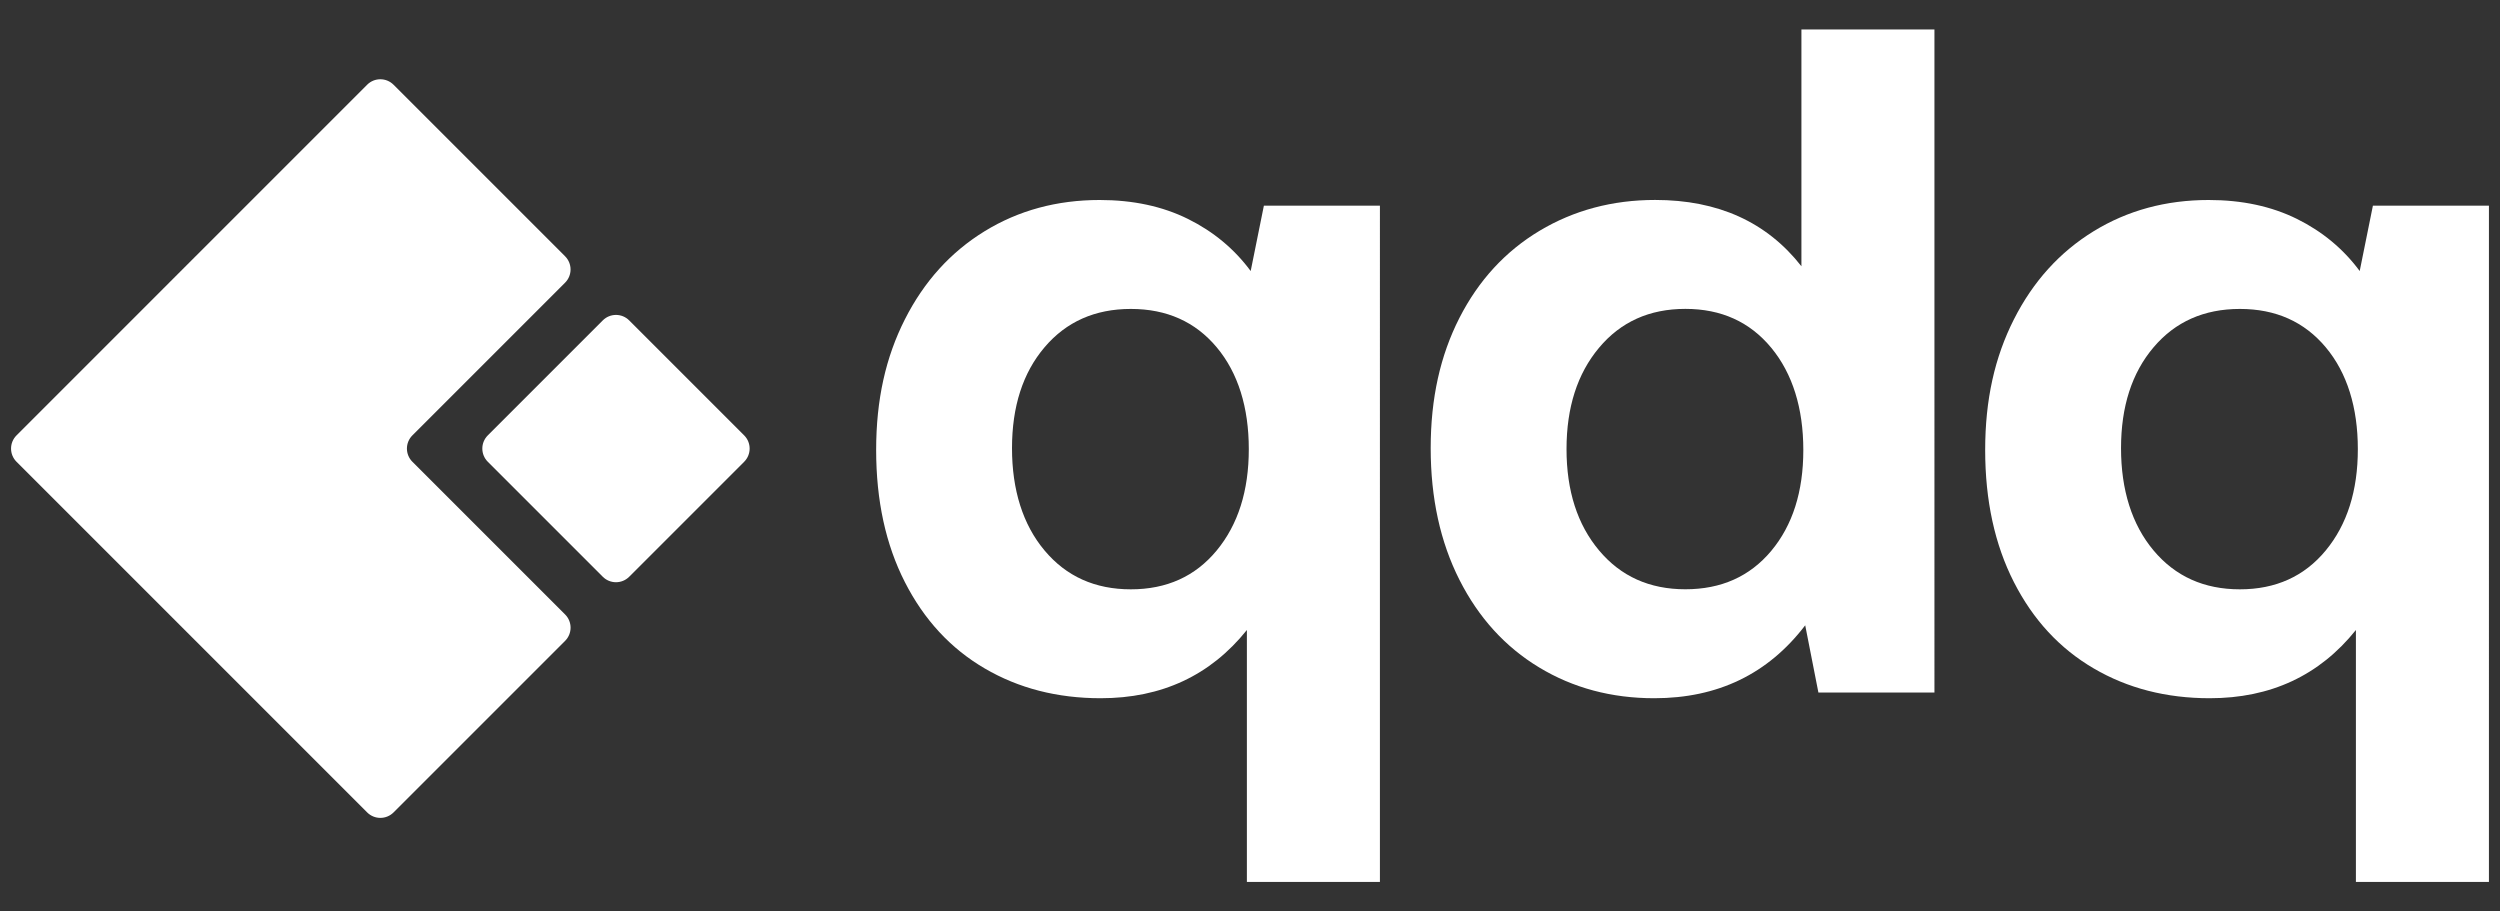
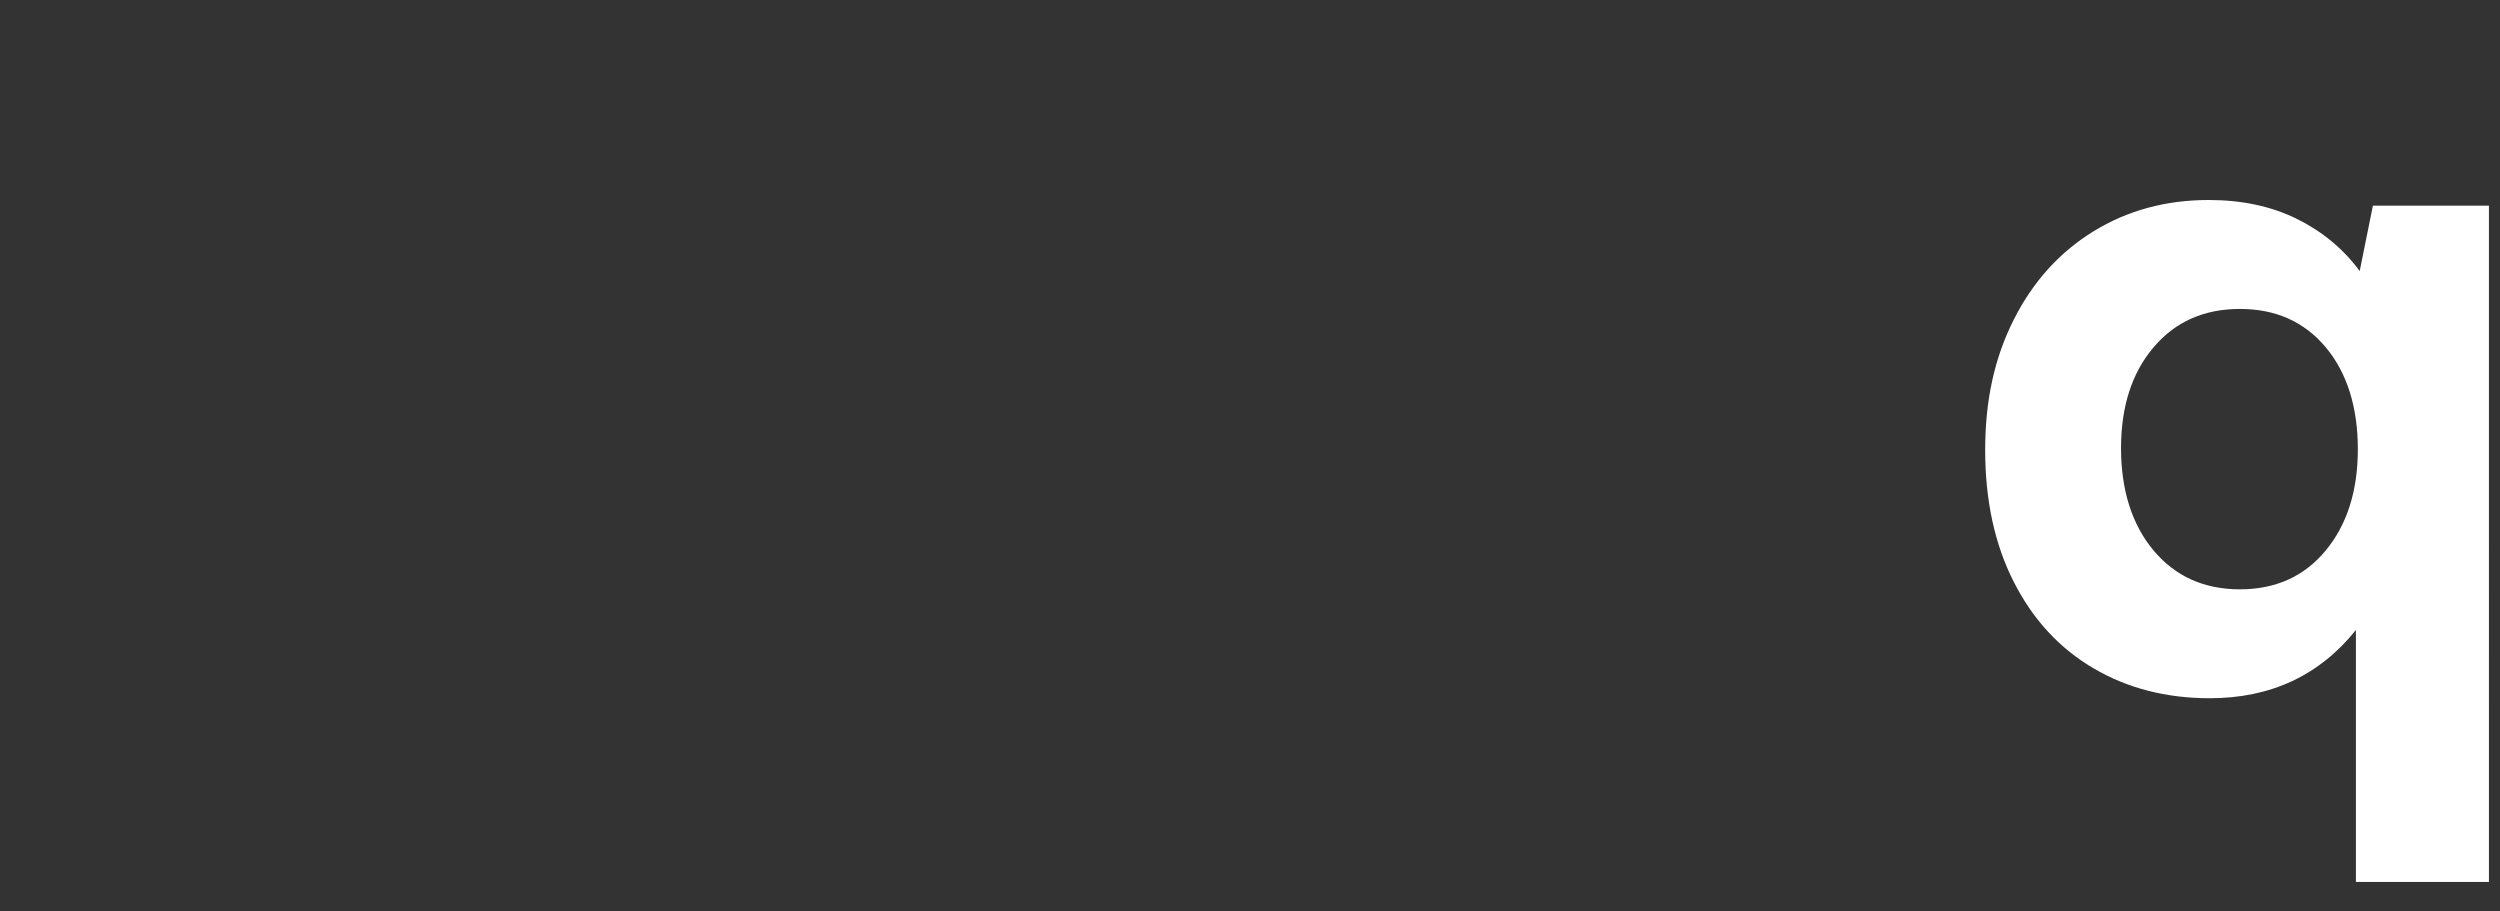
<svg xmlns="http://www.w3.org/2000/svg" id="Layer_1" data-name="Layer 1" viewBox="0 0 1920 700">
  <rect x="0" y="0" width="1920" height="700" fill="#333333" stroke="none" />
  <defs>
    <style>
      .cls-1 {
        fill: #ffffff;
      }
    </style>
  </defs>
-   <path class="cls-1" d="m960.52,208.15c-12.56-16.98-28.62-30.32-48.17-40.01-19.58-9.69-42.15-14.54-67.76-14.54-32.87,0-62.31,7.98-88.4,23.99-26.09,16.02-46.49,38.57-61.22,67.65-14.72,29.08-22.08,61.57-22.08,100.38s7.36,72.64,22.08,101.48c14.72,28.88,35.13,50.95,61.22,66.21,26.09,15.3,55.81,22.93,89.12,22.93,46.83,0,84.29-17.46,112.3-52.39v193.5h102.17V157.96h-89.12l-10.13,50.19Zm-26.09,214.61c-16.43,19.9-38.41,29.84-65.94,29.84s-49.61-9.93-66.28-29.84c-16.67-19.87-24.99-46.55-24.99-78.55s8.32-57.86,24.99-77.49c16.64-19.63,38.76-29.46,66.28-29.46s49.51,9.83,65.94,29.46,24.65,46.2,24.65,78.21-8.25,57.96-24.65,77.83Z" />
-   <path class="cls-1" d="m1383.48,204.47c-26.57-33.93-63.99-50.91-112.3-50.91-32.83,0-62.41,7.91-88.74,23.65-26.33,15.78-46.87,38.09-61.59,66.93-14.72,28.88-22.08,61.71-22.08,100.04s7.36,72.05,22.08,101.13c14.72,29.08,35.13,51.53,61.22,67.28,26.09,15.78,55.57,23.65,88.4,23.65,48.79,0,87.41-18.63,115.93-56l10.13,51.63h89.12V22.65h-102.16v181.82Zm-23.18,218.63c-16.43,19.63-38.41,29.46-65.94,29.46s-49.61-9.93-66.28-29.84c-16.67-19.87-24.99-45.82-24.99-77.83s8.32-57.93,24.99-77.83c16.64-19.9,38.72-29.84,66.28-29.84s49.51,9.97,65.94,29.84c16.43,19.87,24.65,46.55,24.65,78.55s-8.25,57.85-24.65,77.48Z" />
  <path class="cls-1" d="m1822.39,157.96l-10.14,50.19c-12.56-16.98-28.62-30.32-48.17-40.01-19.59-9.69-42.15-14.54-67.76-14.54-32.87,0-62.31,7.98-88.4,23.99-26.09,16.02-46.49,38.57-61.22,67.65-14.72,29.08-22.08,61.57-22.08,100.38s7.36,72.64,22.08,101.48c14.72,28.88,35.13,50.95,61.22,66.21,26.09,15.3,55.81,22.93,89.12,22.93,46.84,0,84.29-17.46,112.3-52.39v193.5h102.16V157.96h-89.12Zm-36.22,264.8c-16.43,19.9-38.42,29.84-65.94,29.84s-49.61-9.93-66.28-29.84c-16.68-19.87-25-46.55-25-78.55s8.32-57.86,25-77.49c16.64-19.63,38.72-29.46,66.28-29.46s49.51,9.83,65.94,29.46c16.43,19.63,24.65,46.2,24.65,78.21s-8.25,57.96-24.65,77.83Z" />
-   <path class="cls-1" d="m483.21,246.06c-5.6-5.6-14.67-5.6-20.27,0l-88.31,88.31c-5.6,5.6-5.6,14.67,0,20.27l88.31,88.31c5.6,5.6,14.67,5.6,20.27,0l88.31-88.31c5.6-5.6,5.6-14.67,0-20.27l-88.31-88.31Z" />
-   <path class="cls-1" d="m316.72,354.64c-5.6-5.6-5.6-14.67,0-20.27l117.27-117.27c5.6-5.6,5.6-14.67,0-20.27l-131.75-131.75c-5.6-5.6-14.67-5.6-20.27,0l-127.4,127.4-28.96,28.96L12.69,334.37c-5.6,5.6-5.6,14.67,0,20.27l47.78,47.78,221.51,221.51c5.6,5.6,14.67,5.6,20.27,0l131.75-131.75c5.6-5.6,5.6-14.67,0-20.27l-117.27-117.27Z" />
</svg>